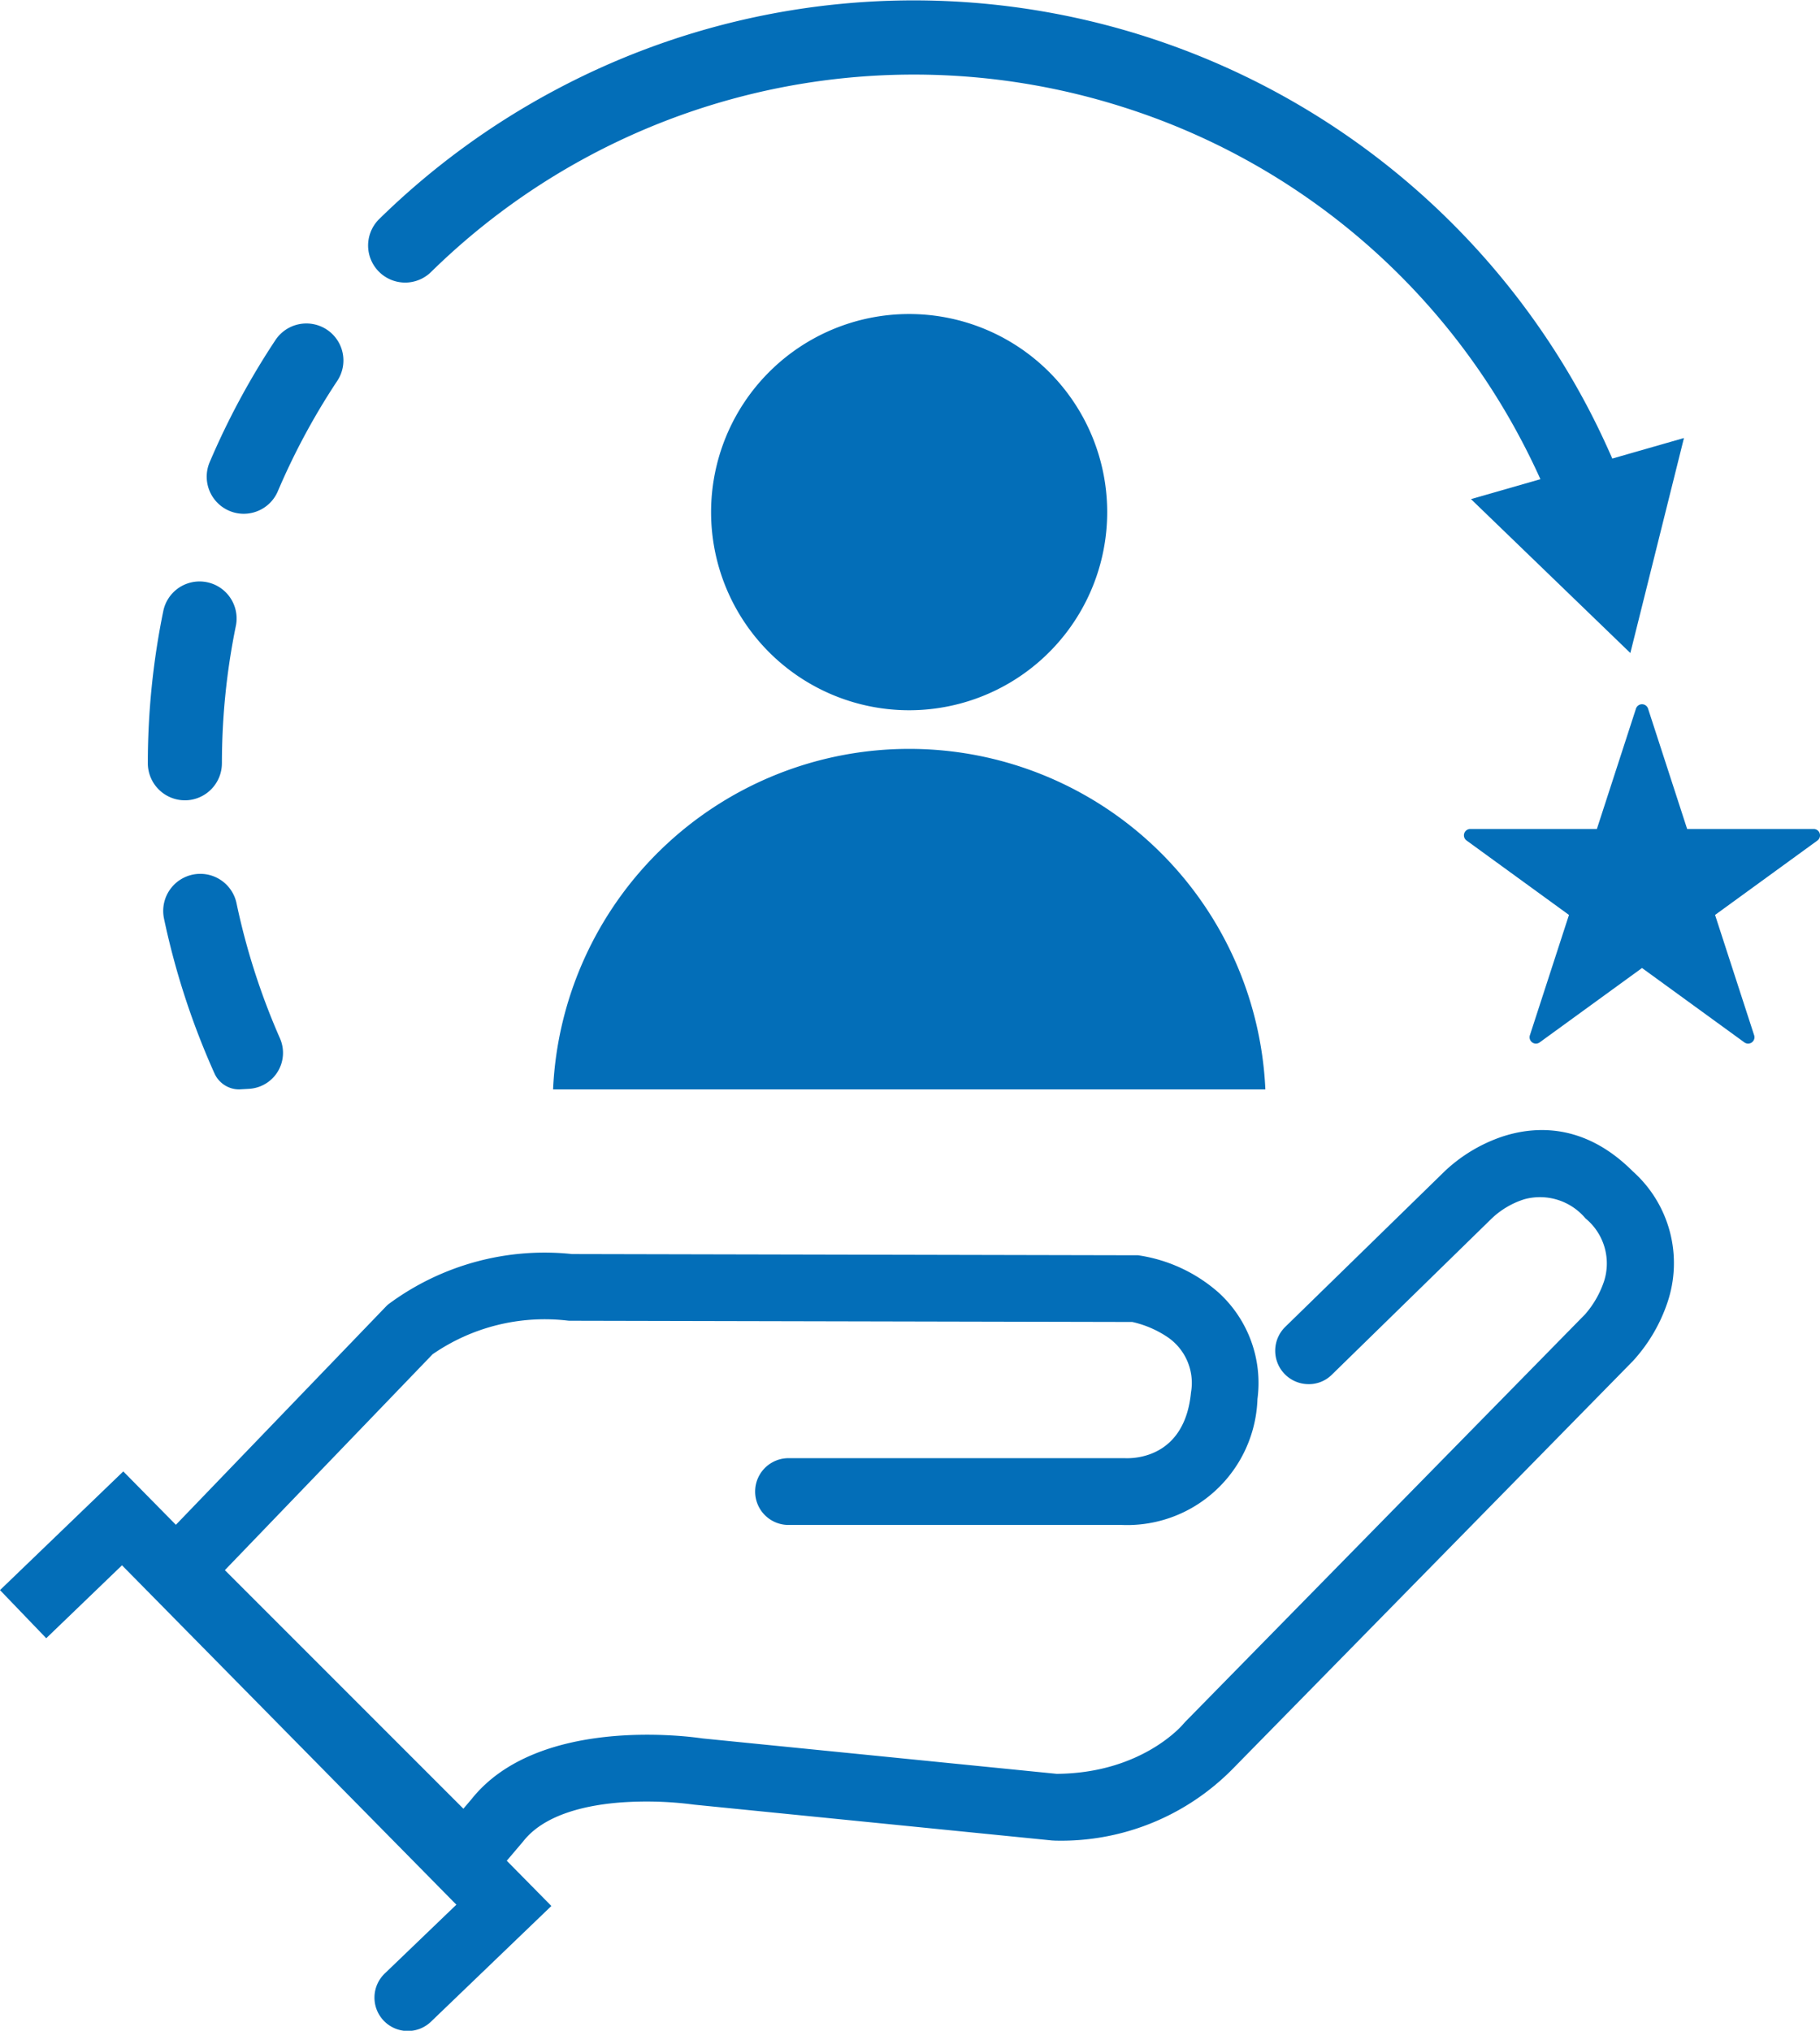
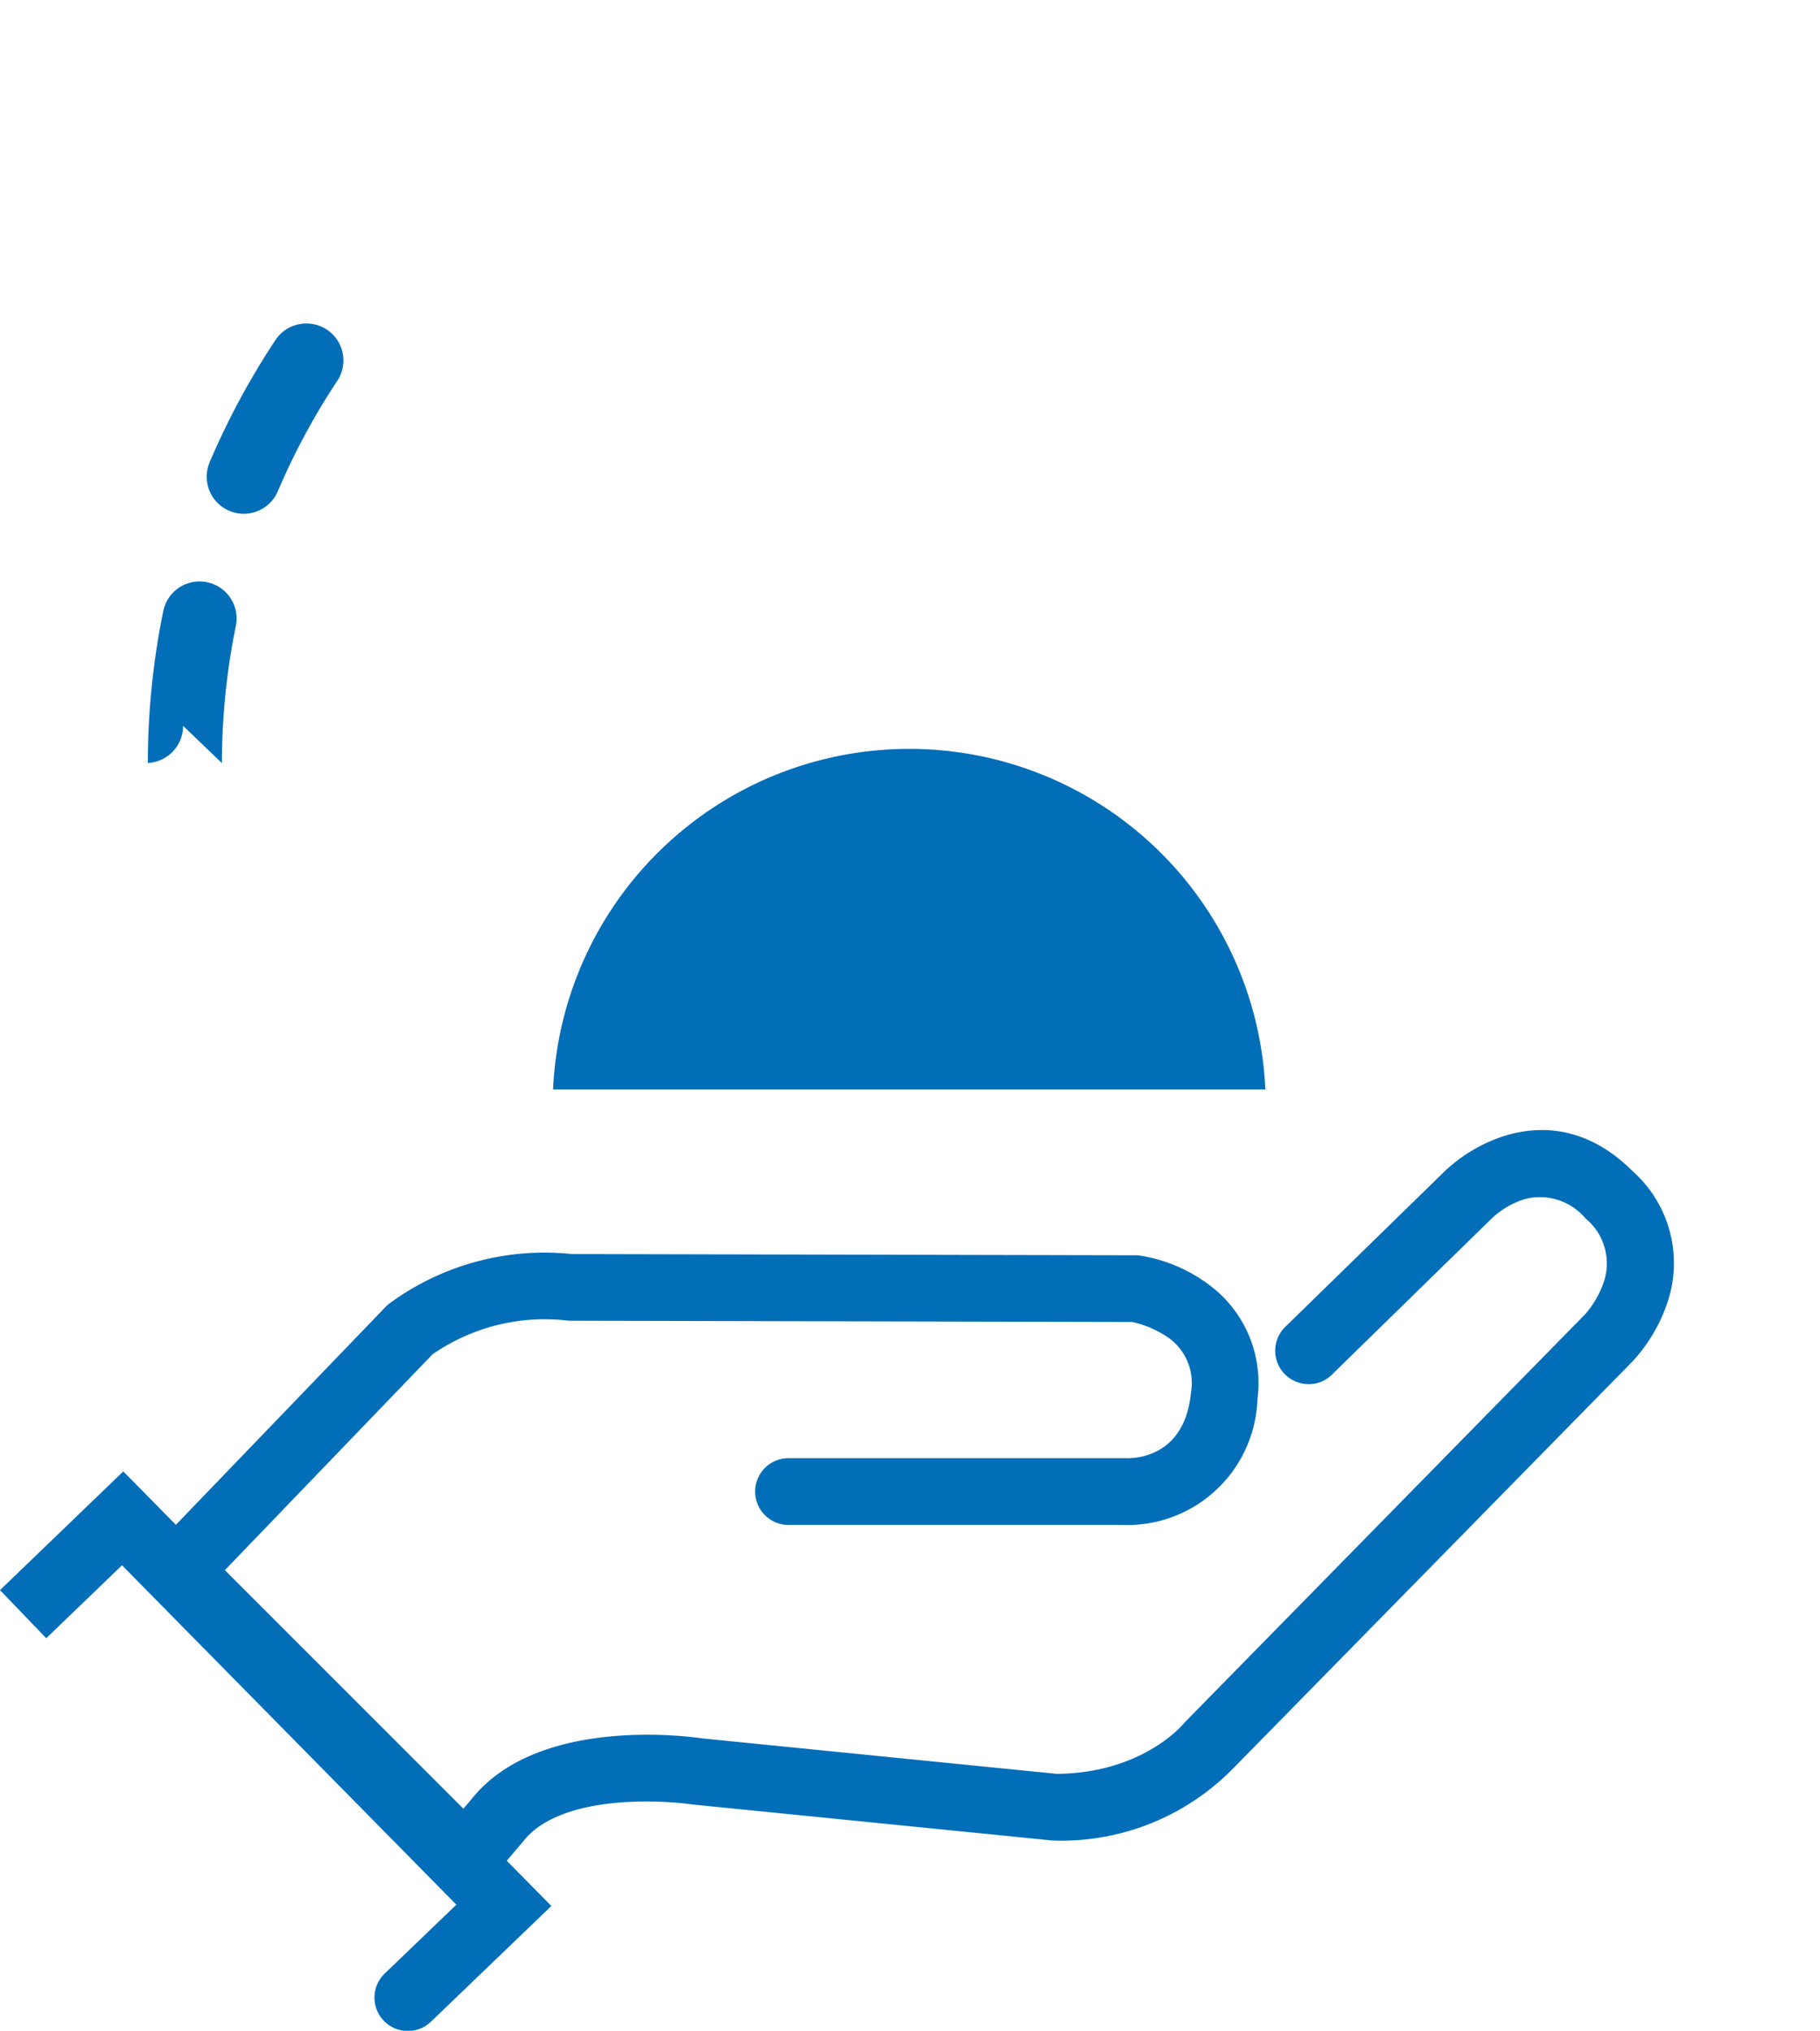
<svg xmlns="http://www.w3.org/2000/svg" id="グループ_194" data-name="グループ 194" width="125.951" height="140.495" viewBox="0 0 125.951 140.495">
  <defs>
    <clipPath id="clip-path">
      <rect id="長方形_113" data-name="長方形 113" width="125.951" height="140.495" fill="#036eb8" />
    </clipPath>
  </defs>
  <g id="グループ_193" data-name="グループ 193" clip-path="url(#clip-path)">
    <path id="パス_92" data-name="パス 92" d="M3.2,390.494l5.243-5.046,23.139,23.48-4.941,4.747a2.31,2.31,0,1,0,3.2,3.332l8.316-7.989-3.086-3.131,1.113-1.31.042-.051c1.513-1.917,4.545-2.514,6.821-2.677a25.068,25.068,0,0,1,4.916.149l.048.007L72.8,404.485l.219.011a16.66,16.66,0,0,0,12.356-5.032l27.637-28.157a11.342,11.342,0,0,0,2.368-4,8.506,8.506,0,0,0-2.389-9.118c-3.352-3.352-6.78-3.148-9.065-2.386a10.868,10.868,0,0,0-3.929,2.366L88.946,368.952a2.31,2.31,0,0,0,1.585,3.963,2.252,2.252,0,0,0,1.642-.657l11.056-10.8a5.812,5.812,0,0,1,2.257-1.333,4.108,4.108,0,0,1,4.234,1.322,4.031,4.031,0,0,1,1.286,4.351,6.743,6.743,0,0,1-1.3,2.274L82.016,396.286l-.122.136c-.116.139-2.92,3.413-8.768,3.454l-24.512-2.451c-1.157-.171-11.438-1.5-15.981,4.2l-.564.663L15.562,385.784l14.374-14.935a13.643,13.643,0,0,1,9.358-2.328l.1.008,38.965.085a7.151,7.151,0,0,1,2.315.966,3.836,3.836,0,0,1,1.747,3.915c-.439,4.517-3.919,4.577-4.607,4.542l-.055,0-23.191,0a2.31,2.31,0,1,0,0,4.62H77.642a9.021,9.021,0,0,0,9.379-8.71,8.46,8.46,0,0,0-2.69-7.366,10.766,10.766,0,0,0-5.407-2.556l-.168-.025-39.167-.085a18.14,18.14,0,0,0-12.718,3.478l-.093.081L12.172,382.646l-3.639-3.693L0,387.165" transform="translate(0 -277.156)" fill="#036eb8" />
-     <path id="パス_93" data-name="パス 93" d="M251.088,112.454a13.706,13.706,0,1,0-13.706,13.706,13.706,13.706,0,0,0,13.706-13.706" transform="translate(-174.466 -77.023)" fill="#036eb8" />
    <path id="パス_94" data-name="パス 94" d="M198.6,235.494a24.672,24.672,0,0,0-24.646,23.56h49.293a24.672,24.672,0,0,0-24.646-23.56" transform="translate(-135.679 -183.684)" fill="#036eb8" />
-     <path id="パス_95" data-name="パス 95" d="M59.427,286.183a47.56,47.56,0,0,1-3.012-9.358,2.563,2.563,0,0,0-2.63-2.035h0a2.567,2.567,0,0,0-2.388,3.1,52.694,52.694,0,0,0,3.494,10.71A1.875,1.875,0,0,0,56.6,289.7l.686-.041a2.49,2.49,0,0,0,2.139-3.478" transform="translate(-40.046 -214.332)" fill="#036eb8" />
-     <path id="パス_96" data-name="パス 96" d="M51.628,195.389a47.451,47.451,0,0,1,.963-9.487,2.563,2.563,0,0,0-5.016-1.056A52.554,52.554,0,0,0,46.5,195.38a2.571,2.571,0,0,0,2.687,2.581h0a2.567,2.567,0,0,0,2.44-2.572" transform="translate(-36.27 -142.595)" fill="#036eb8" />
+     <path id="パス_96" data-name="パス 96" d="M51.628,195.389a47.451,47.451,0,0,1,.963-9.487,2.563,2.563,0,0,0-5.016-1.056A52.554,52.554,0,0,0,46.5,195.38h0a2.567,2.567,0,0,0,2.44-2.572" transform="translate(-36.27 -142.595)" fill="#036eb8" />
    <path id="パス_97" data-name="パス 97" d="M73.317,102.129h0a2.57,2.57,0,0,0-3.551.741,52.559,52.559,0,0,0-4.545,8.439,2.565,2.565,0,0,0,1.741,3.493h0a2.564,2.564,0,0,0,2.977-1.486,47.436,47.436,0,0,1,4.118-7.642,2.556,2.556,0,0,0-.74-3.545" transform="translate(-50.711 -79.333)" fill="#036eb8" />
-     <path id="パス_98" data-name="パス 98" d="M201.873,31.725c-.555-1.273-1.158-2.532-1.81-3.757a52.715,52.715,0,0,0-71.3-21.76,52.9,52.9,0,0,0-12.224,8.947,2.565,2.565,0,0,0,.391,3.975h0a2.561,2.561,0,0,0,3.2-.315A47.706,47.706,0,0,1,167.952,7.388a47.269,47.269,0,0,1,27.587,22.989c.484.908.936,1.836,1.361,2.775l-4.806,1.378,11.029,10.649,3.71-14.875Z" transform="translate(-90.297 0)" fill="#036eb8" />
-     <path id="パス_99" data-name="パス 99" d="M485.12,230.373a.44.44,0,0,0-.418-.3h-8.755l-2.705-8.326a.44.44,0,0,0-.837,0l-2.705,8.326h-8.755a.44.44,0,0,0-.259.8l7.083,5.146-2.705,8.326a.44.44,0,0,0,.677.492l7.083-5.146,7.083,5.146a.44.44,0,0,0,.677-.492l-2.705-8.326,7.082-5.146a.44.44,0,0,0,.16-.492" transform="translate(-359.19 -172.721)" fill="#036eb8" />
  </g>
</svg>